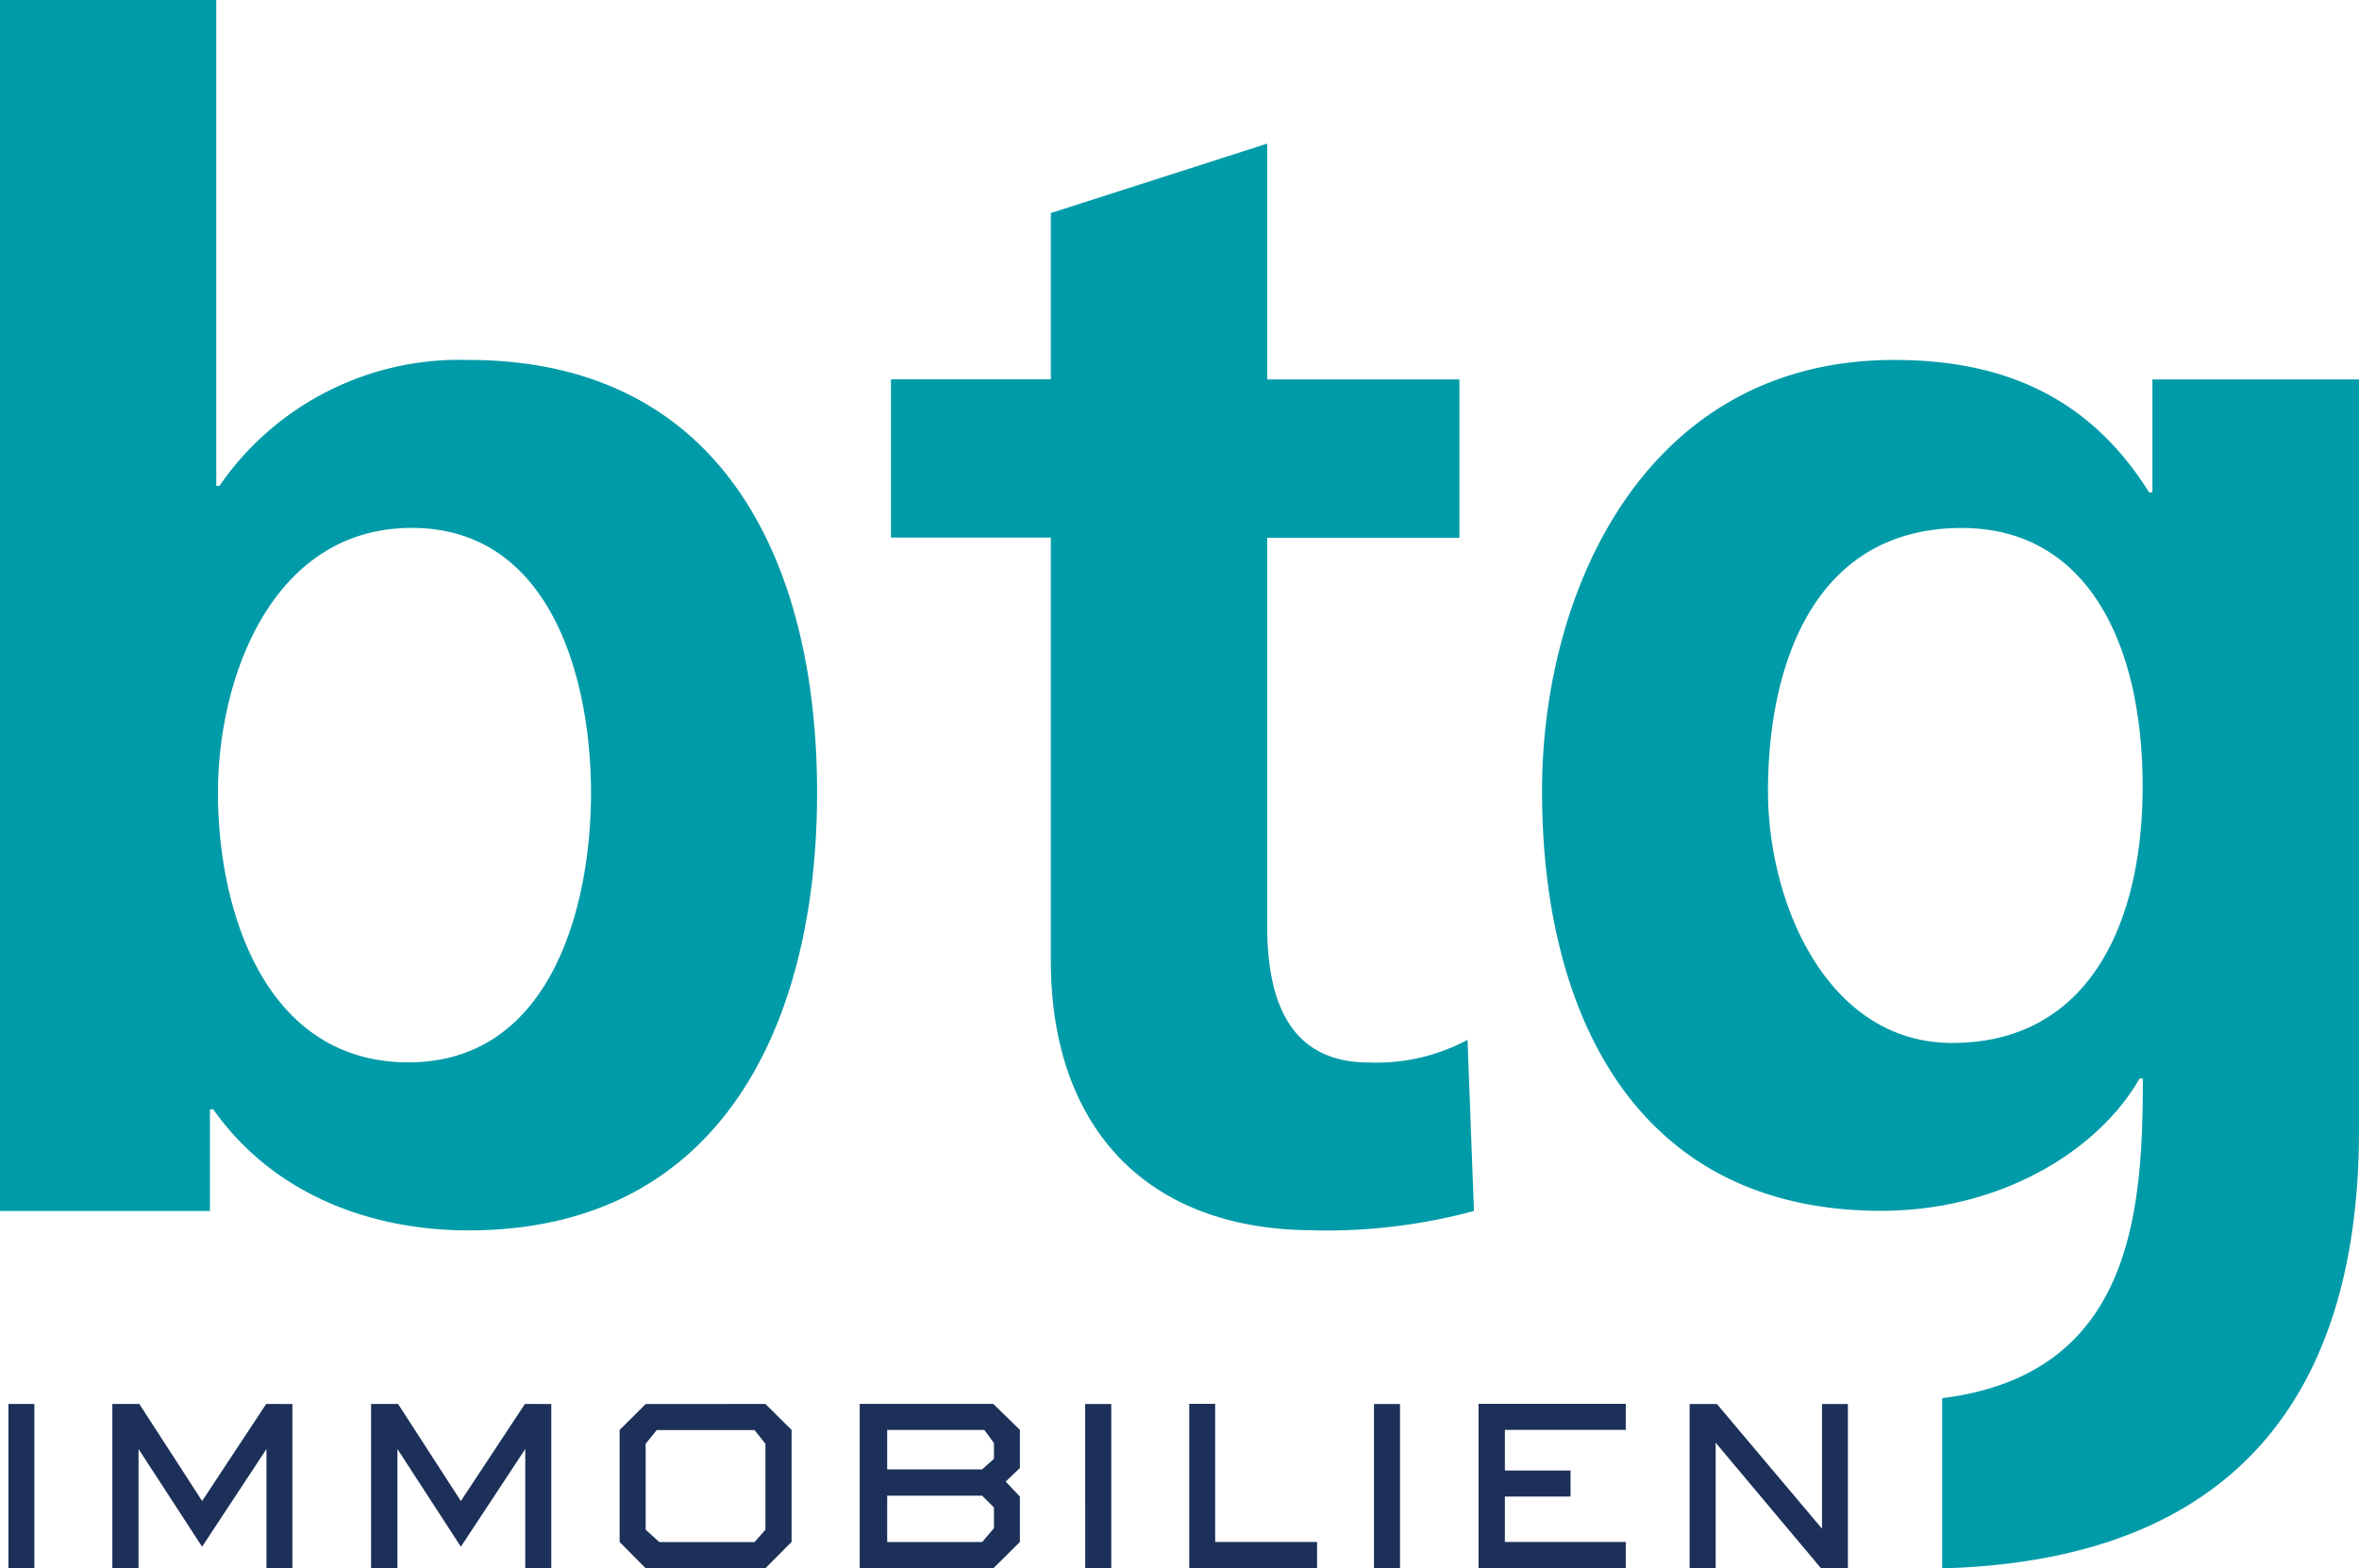
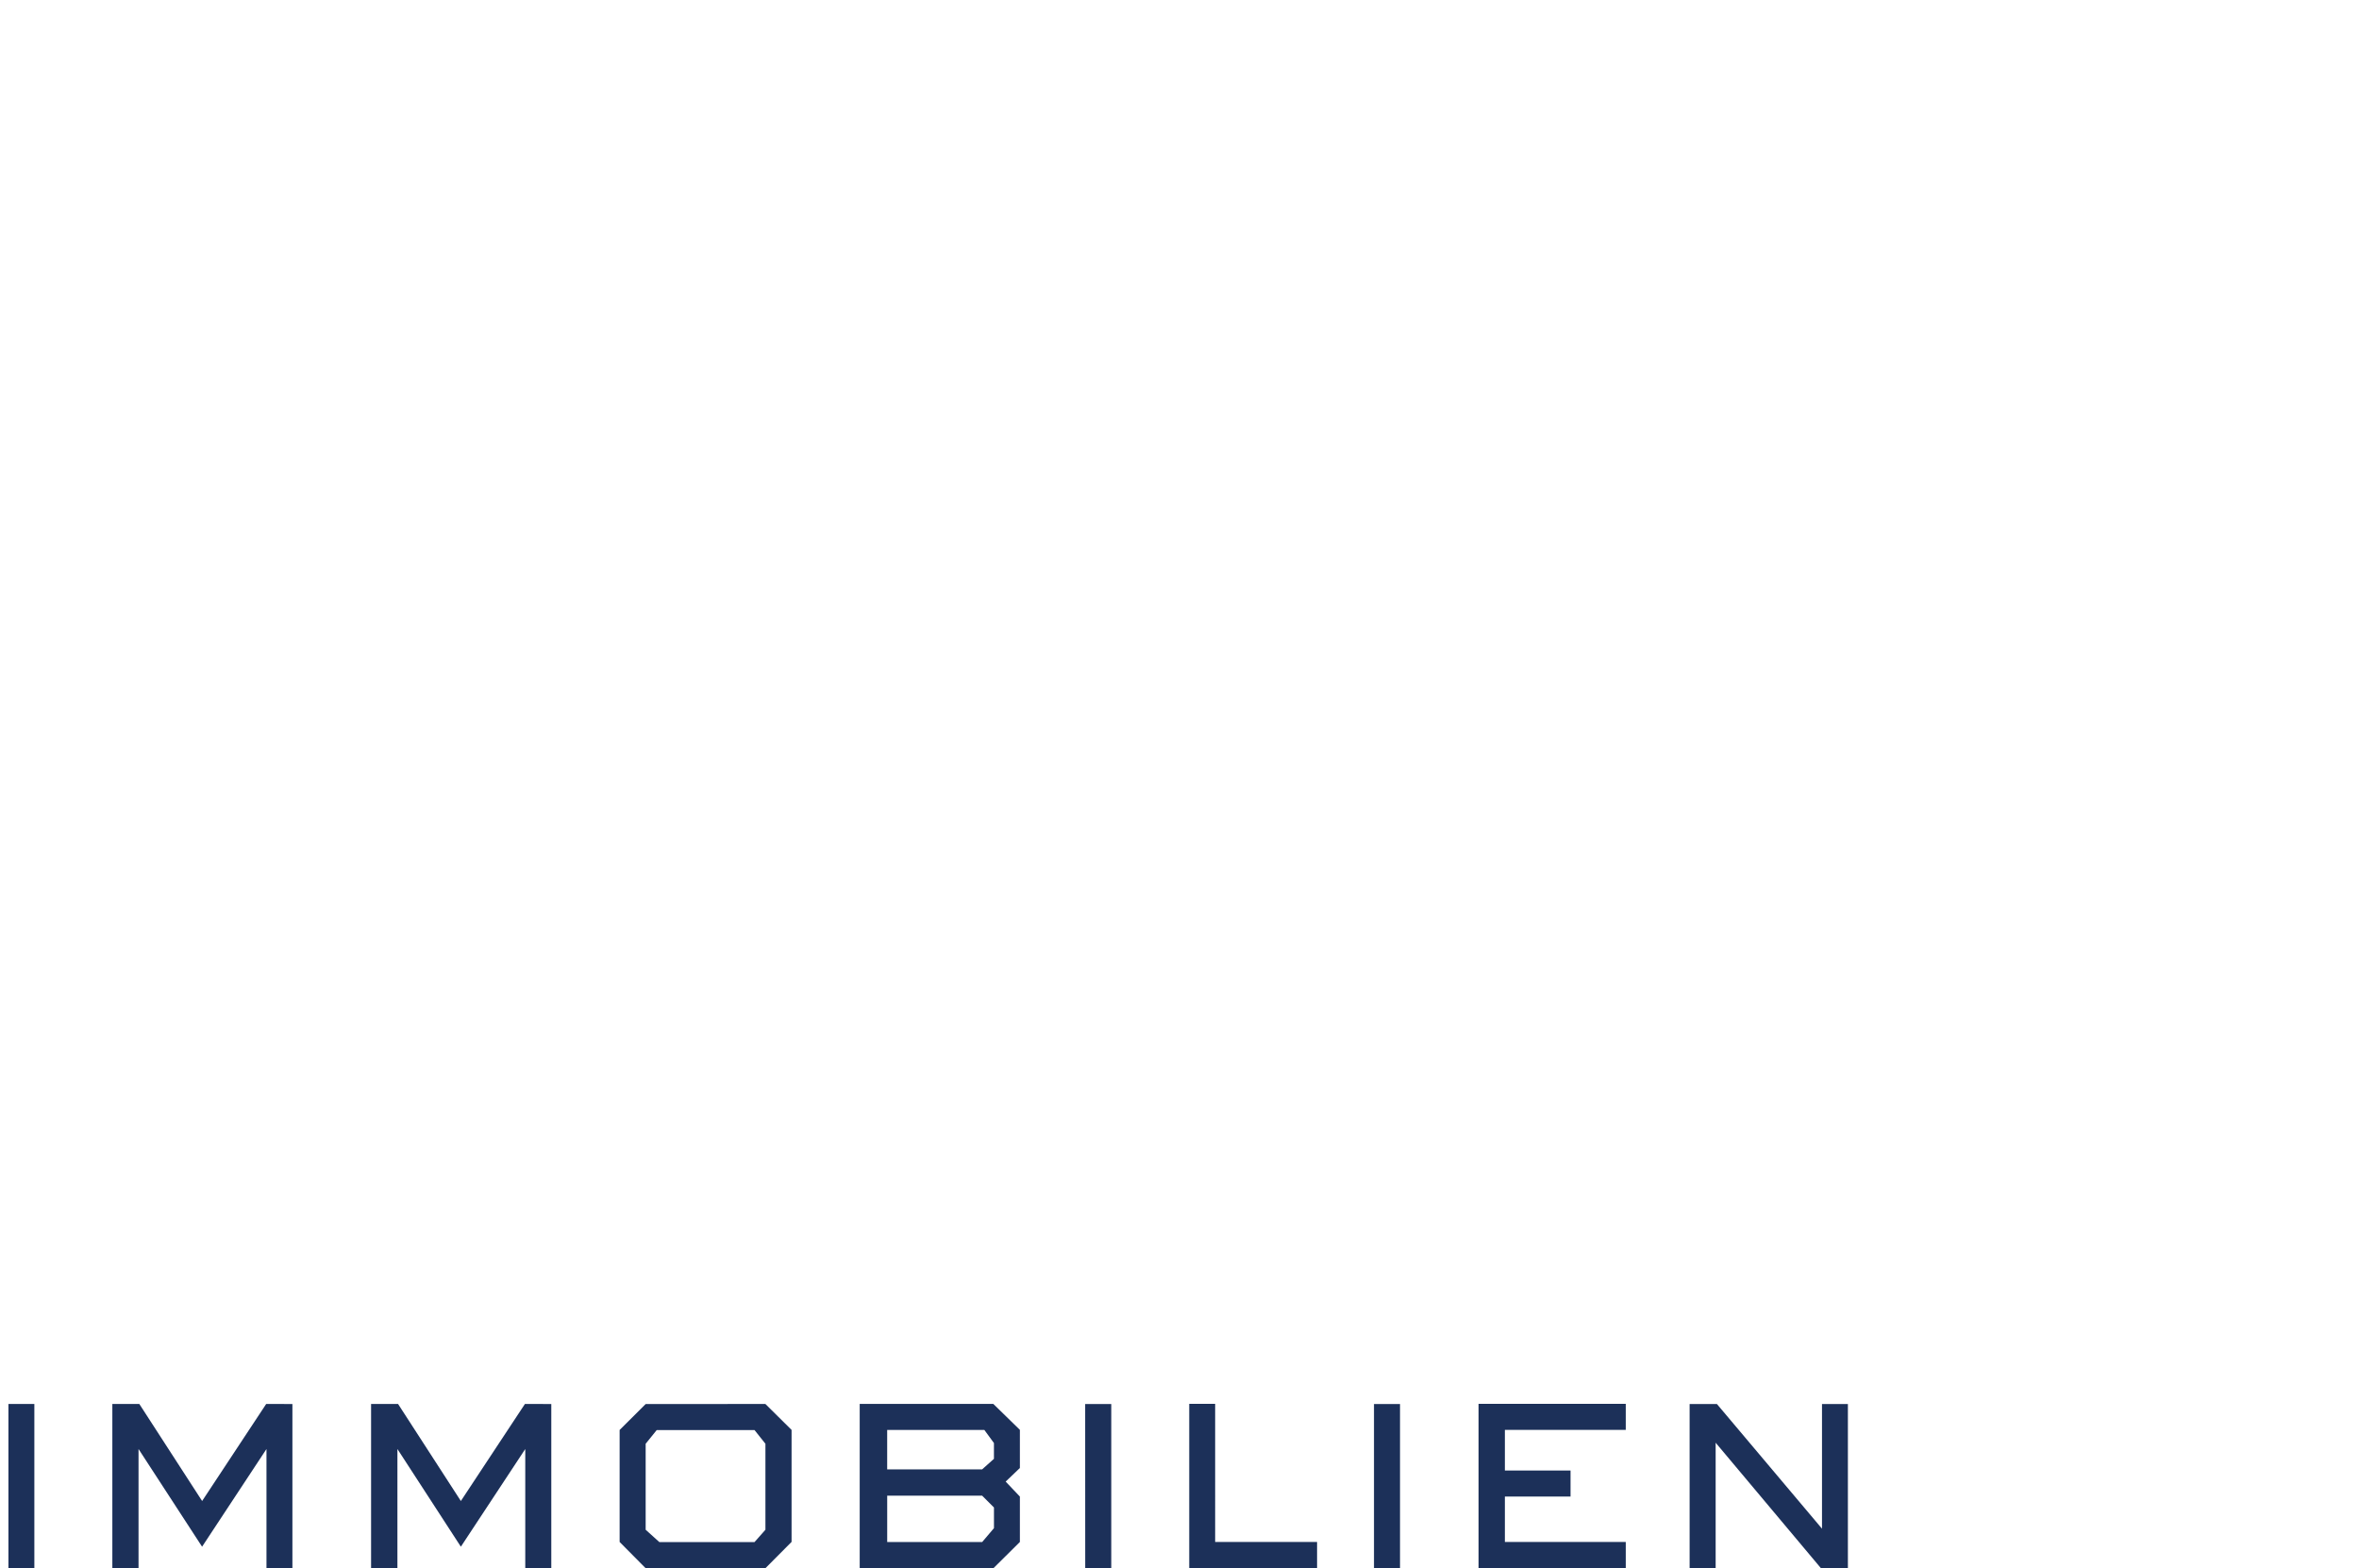
<svg xmlns="http://www.w3.org/2000/svg" width="108.096" height="71.882" viewBox="0 0 108.096 71.882">
  <defs>
    <style>.a{fill:#009ba8;}.b{fill:#1c3059;}</style>
  </defs>
  <g transform="translate(-103 -62.6)">
    <g transform="translate(103 62.6)">
-       <path class="a" d="M130.082,98.93c0,5.254-1.85,12.358-8.364,12.358-6.587,0-8.731-6.959-8.731-12.358,0-5.327,2.516-12.136,8.881-12.136,6.437,0,8.214,7.031,8.214,12.136m10.359,0c0-10.508-4.293-19.833-15.985-19.833a13.344,13.344,0,0,0-11.4,5.771h-.145V62.6H103v55.5h9.62v-4.66h.15c2.883,4.071,7.476,5.549,11.691,5.549,11.687,0,15.98-9.62,15.98-20.056m22.774,20.056a26.012,26.012,0,0,0,7.326-.889l-.295-7.843a8.847,8.847,0,0,1-4.515,1.038c-3.776,0-4.665-3.033-4.665-6.288V87.248h8.808V79.99h-8.808V69.182l-9.914,3.182v7.62h-7.326v7.253h7.326v19.384c0,7.553,4.293,12.363,12.063,12.363m37.967-20.35c0,6.365-2.516,11.764-8.731,11.764-5.7,0-8.437-6.365-8.437-11.542,0-5.843,2.144-12.058,8.881-12.058,5.771,0,8.287,5.327,8.287,11.836M211.1,114.4V79.99h-9.47v5.177h-.15c-2.738-4.366-6.659-6.07-11.691-6.07-11.4,0-16.129,10.581-16.129,19.756,0,10.214,4.293,19.239,15.54,19.239,5.549,0,9.987-2.811,11.841-6.065h.15c0,6.09-.464,13.56-9.195,14.652v7.8c15.111-.42,19.1-9.958,19.1-20.085" transform="translate(-103 -62.6)" />
-     </g>
+       </g>
    <path class="b" d="M103.8,203.364h1.188v-7.529H103.8Zm11.812-7.529-2.936,4.448-2.878-4.448h-1.236v7.529h1.2V197.9l2.912,4.477,2.951-4.477v5.467h1.188v-7.529Zm11.856,0-2.936,4.448-2.878-4.448h-1.236v7.529h1.207V197.9l2.907,4.477,2.951-4.477v5.467h1.193v-7.529ZM133,201.6v-3.941l.507-.628h4.481l.5.628V201.6l-.5.565h-4.361Zm0-5.761-1.193,1.188v5.133L133,203.364h5.486l1.2-1.207v-5.133l-1.2-1.188Zm11.068,4.2h4.351l.541.541v.947l-.541.637h-4.351Zm0-3.013h4.452l.439.6v.724l-.541.483h-4.351v-1.806Zm-1.26-1.188v7.529h6.123l1.217-1.207v-2.081l-.652-.686.652-.623v-1.748l-1.217-1.188h-6.123Zm10.334,7.529h1.193v-7.529H153.14Zm4.766-7.529v7.529h5.858v-1.207h-4.67V195.83h-1.188Zm8.466,7.529h1.193v-7.529h-1.193Zm4.791-7.529v7.529h6.746v-1.207h-5.539v-2.081h3.009v-1.193h-3.009v-1.864h5.539V195.83h-6.746Zm15.738,0v5.713l-4.815-5.713h-1.251v7.529h1.193v-5.756l4.829,5.756h1.231v-7.529Z" transform="translate(-0.414 -68.891)" />
  </g>
</svg>